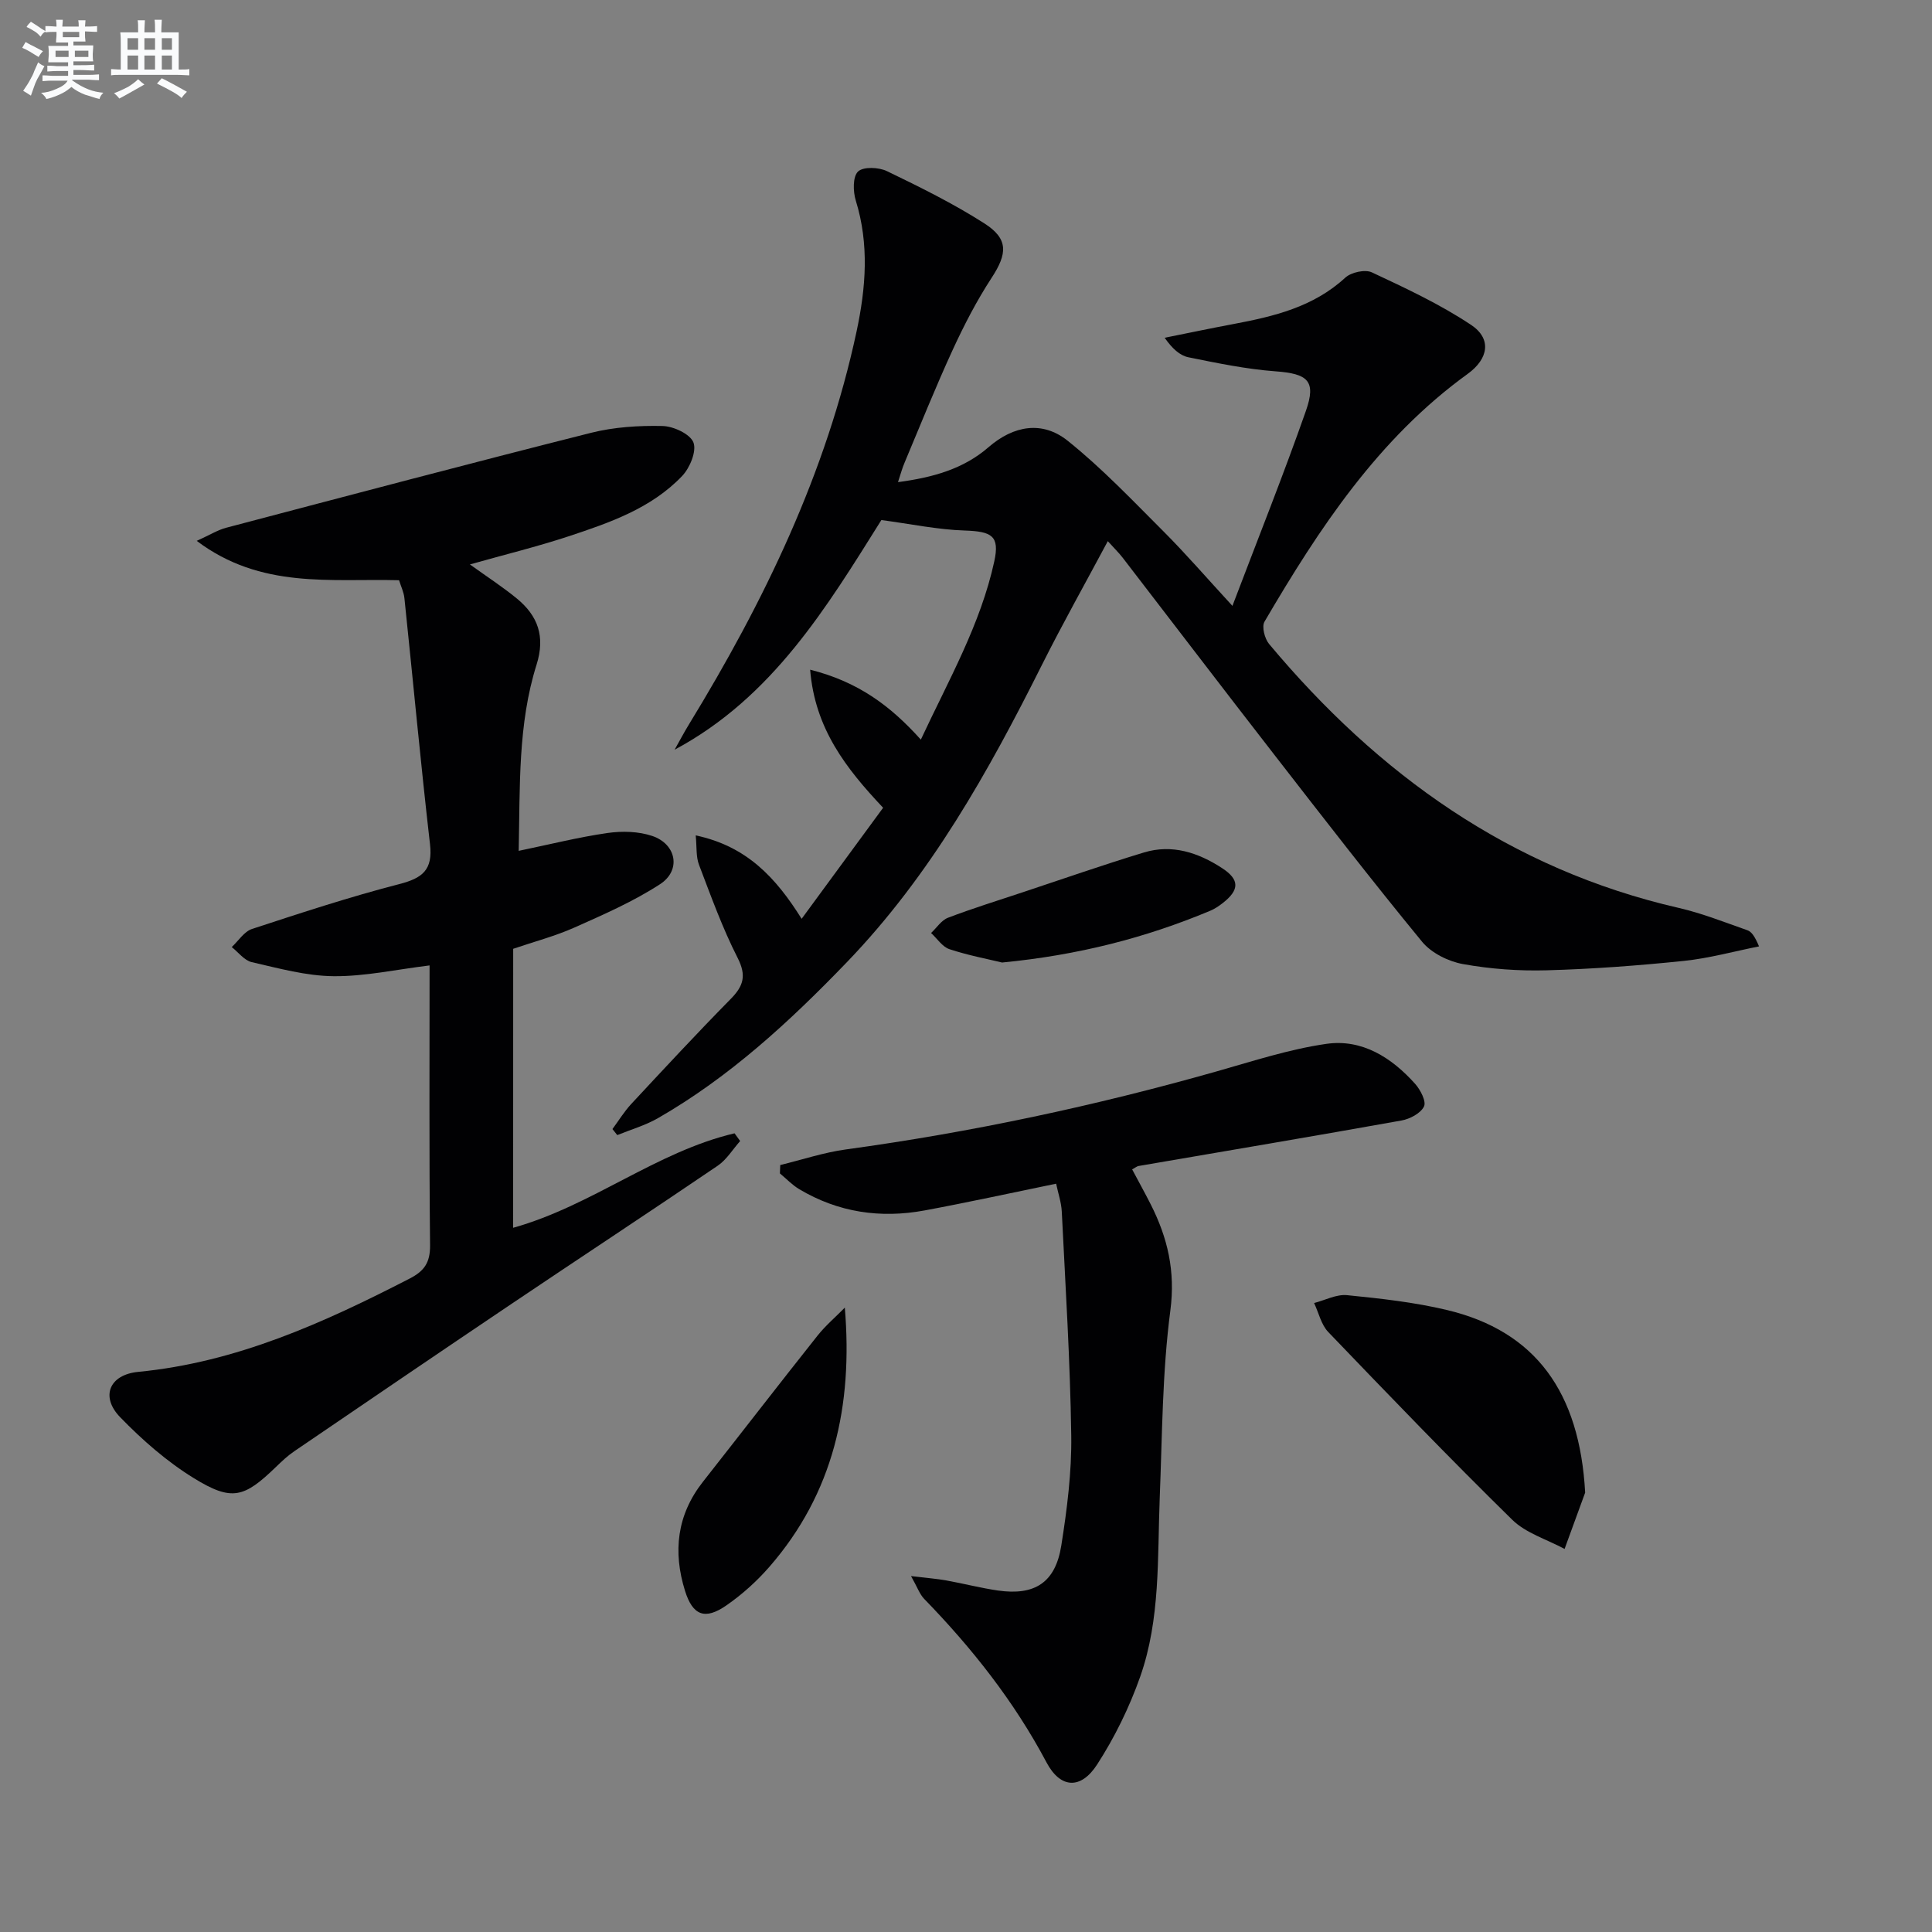
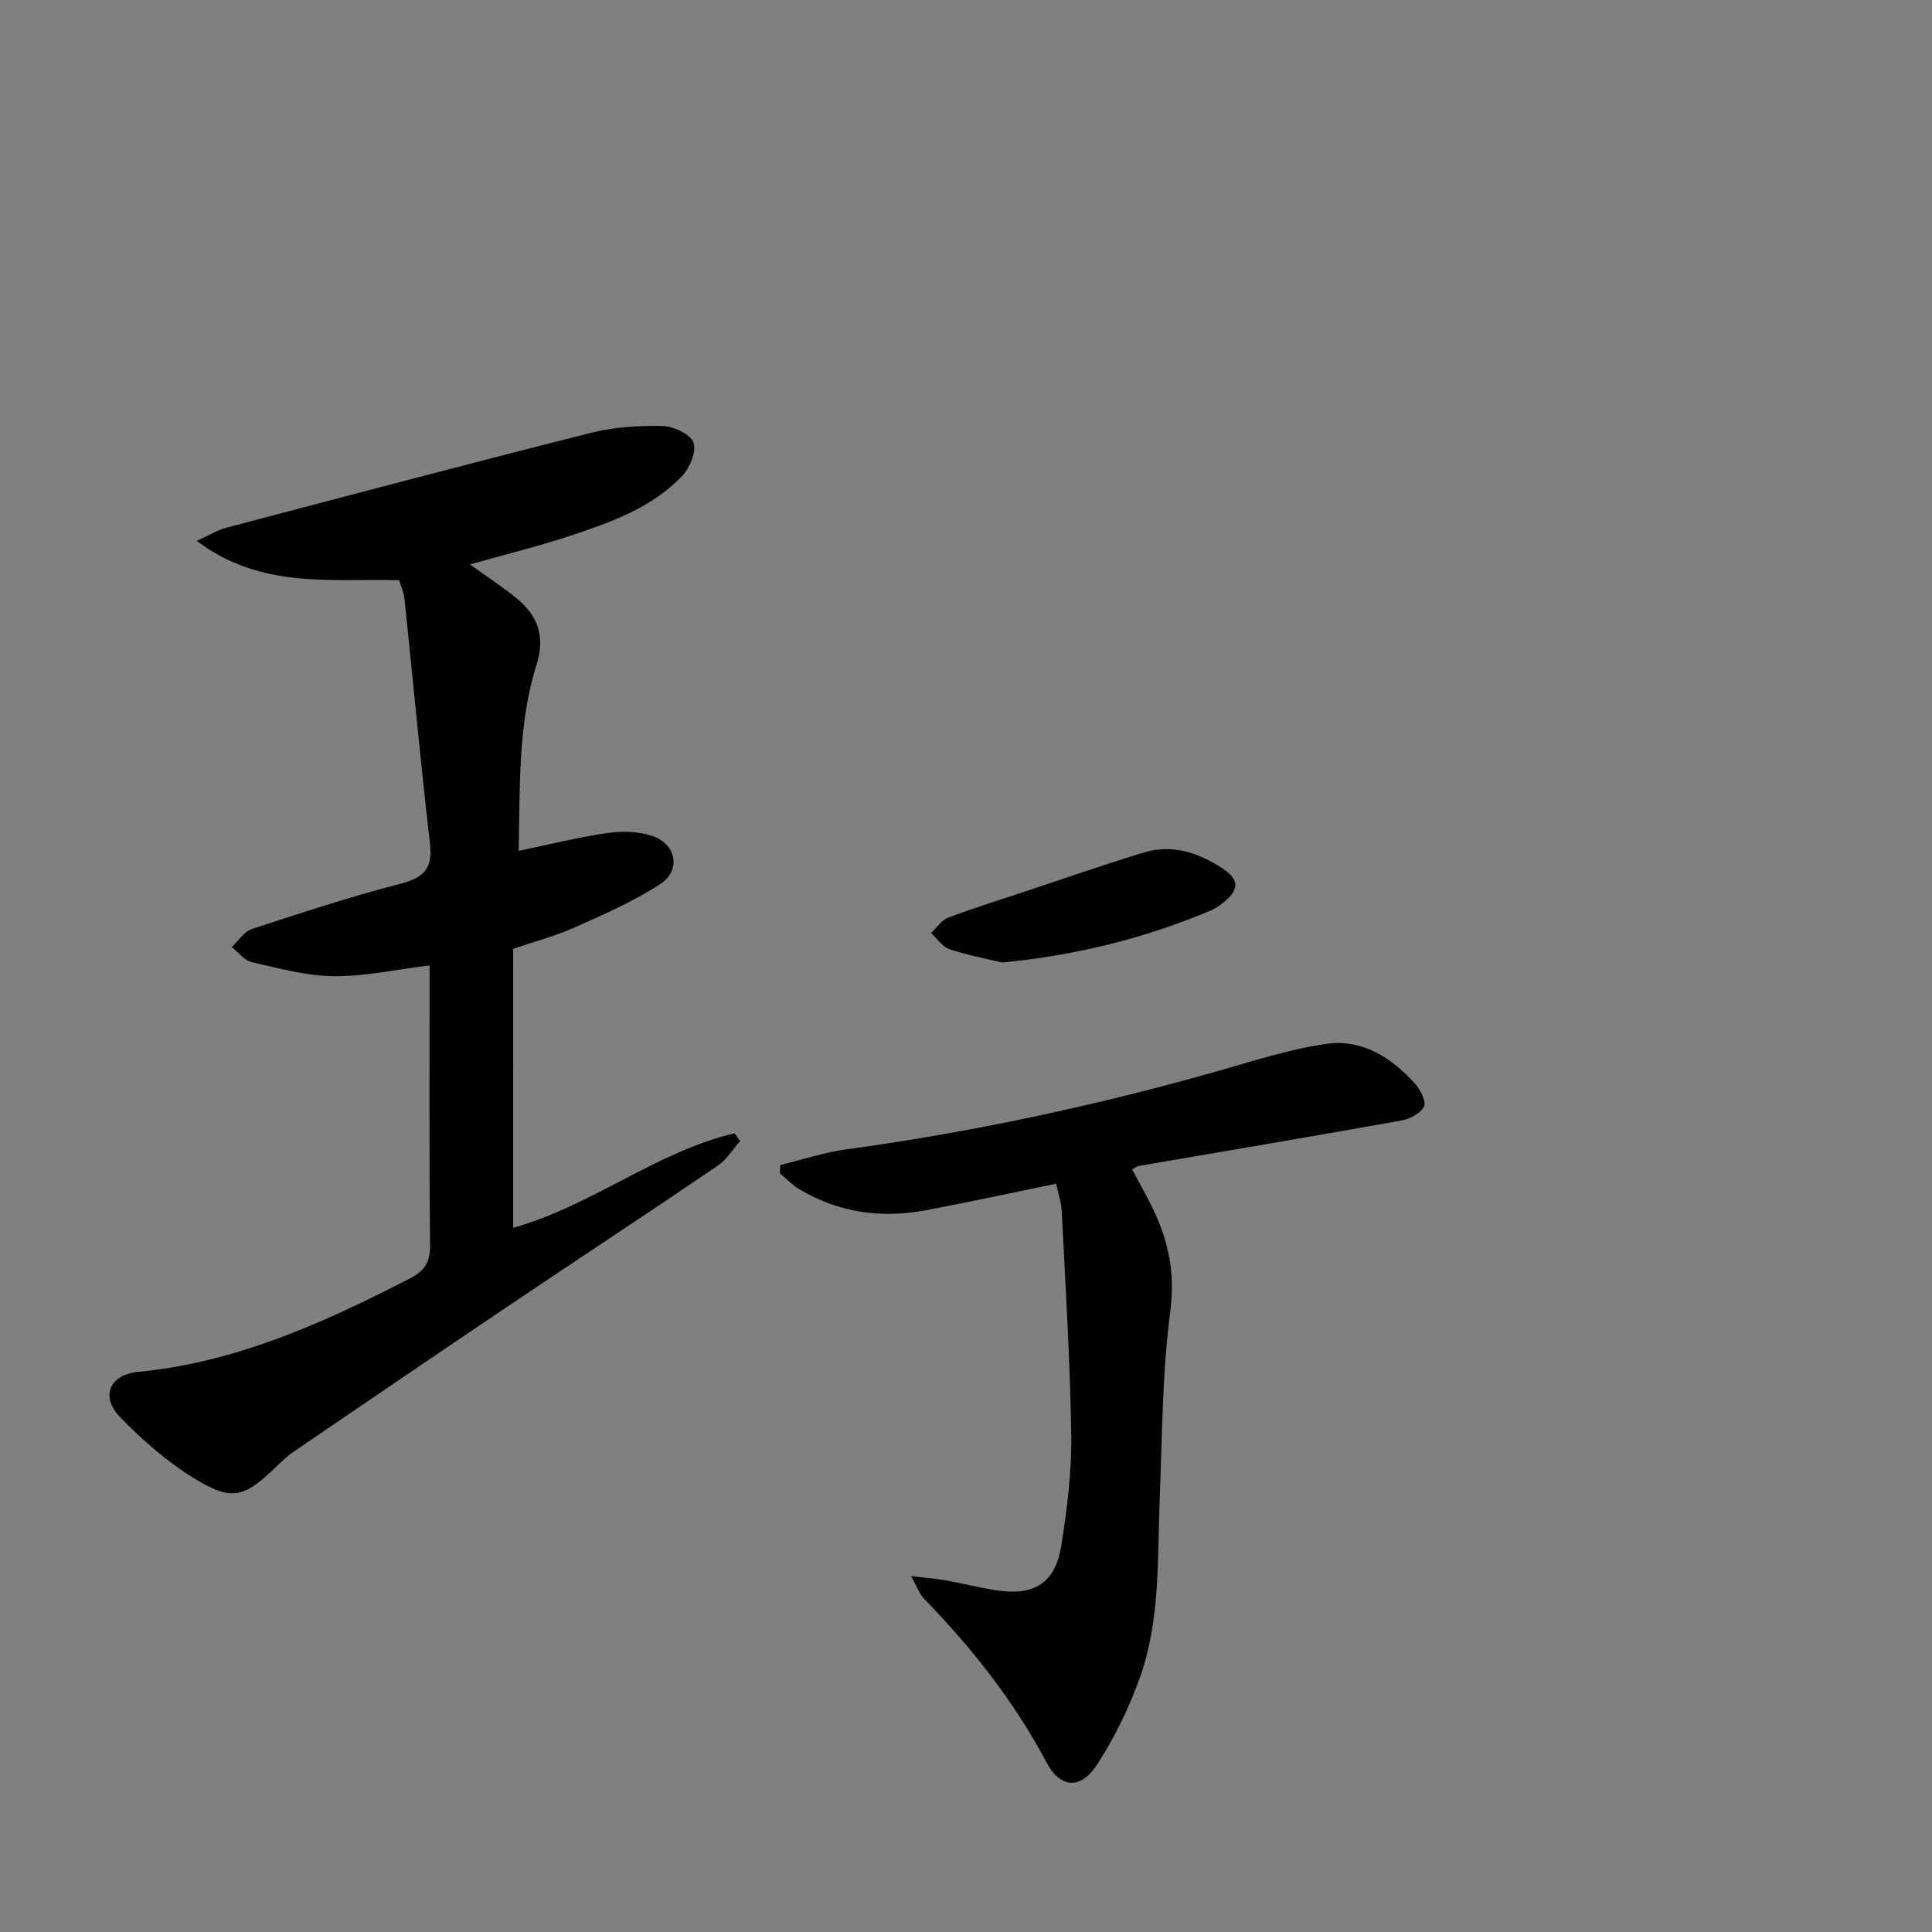
<svg xmlns="http://www.w3.org/2000/svg" enable-background="new 0 0 400 400" viewBox="0 0 400 400">
  <rect x="0" y="0" width="400" height="400" fill="#808080" stroke="none" />
  <g fill="#010103">
-     <path d="m185.92 99.82c7.24-.96 13.56-2.73 18.74-7.23 5.23-4.54 11.18-5.51 16.4-1.33 7.06 5.65 13.35 12.28 19.76 18.69 4.67 4.67 9 9.69 14.34 15.49 5.32-14.01 10.55-27.08 15.21-40.36 2.2-6.27.37-7.71-6.28-8.2-6.05-.45-12.07-1.7-18.04-2.91-1.78-.36-3.35-1.8-4.92-4.04 4.74-.95 9.48-1.95 14.23-2.84 8.39-1.58 16.56-3.52 23.16-9.6 1.21-1.12 4.11-1.76 5.51-1.1 7.01 3.28 14.1 6.59 20.52 10.86 4.36 2.89 3.61 7.05-.67 10.15-18.53 13.4-30.77 32-42.08 51.31-.61 1.04.04 3.53.96 4.63 22.59 27.01 49.95 46.64 84.83 54.64 4.82 1.11 9.48 2.97 14.17 4.61.86.3 1.51 1.18 2.43 3.35-5.2 1.03-10.36 2.47-15.61 3.01-9.42.97-18.88 1.68-28.34 1.94-5.78.16-11.67-.26-17.36-1.29-3.03-.55-6.53-2.29-8.45-4.62-10.45-12.72-20.52-25.74-30.62-38.75-10.52-13.54-20.91-27.18-31.37-40.76-.8-1.04-1.76-1.96-3.08-3.43-4.69 8.78-9.38 17.12-13.66 25.66-11.06 22.08-23.03 43.51-40.36 61.51-11.83 12.28-24.26 23.76-39.13 32.3-2.61 1.5-5.6 2.35-8.41 3.5-.33-.42-.67-.83-1-1.25 1.28-1.73 2.42-3.6 3.87-5.17 6.8-7.31 13.6-14.64 20.61-21.76 2.65-2.69 3.31-4.83 1.44-8.51-3.15-6.18-5.52-12.78-8-19.28-.64-1.67-.44-3.66-.68-6.08 10.58 2.24 16.6 8.75 21.93 17.27 5.7-7.76 11.26-15.34 16.87-22.99-7.68-8.15-14.12-16.38-15.11-28.59 9.93 2.5 16.6 7.45 22.92 14.48 5.78-12.38 12.36-23.86 15.2-36.88 1.17-5.34-.53-6.22-6.12-6.41-5.6-.18-11.16-1.36-17.25-2.17-11.29 17.99-22.51 36.69-42.81 47.55 1.01-1.78 1.96-3.6 3.03-5.34 15.51-25.39 28.36-51.92 34.64-81.24 1.93-9.03 2.65-18.05-.16-27.12-.58-1.87-.64-4.96.47-6.01 1.1-1.04 4.3-.9 6-.07 6.86 3.31 13.74 6.71 20.15 10.81 5.04 3.22 4.77 6.27 1.5 11.28-3.07 4.7-5.68 9.75-8.03 14.85-3.54 7.69-6.69 15.56-9.97 23.37-.51 1.16-.82 2.38-1.38 4.07z" />
    <path d="m106.24 254.2c16.32-4.56 29.62-15.74 45.84-19.56.39.53.77 1.07 1.16 1.6-1.54 1.73-2.8 3.86-4.66 5.12-14.16 9.62-28.46 19.02-42.66 28.58-15.04 10.12-30.02 20.32-45 30.53-1.37.93-2.59 2.09-3.79 3.25-6.61 6.39-9.12 7.17-17.01 2.31-5.57-3.43-10.67-7.9-15.24-12.61-4.13-4.26-2.25-8.81 3.74-9.39 20.31-1.96 38.39-10.15 56.2-19.32 3.01-1.55 4.25-3.3 4.22-6.85-.2-19.13-.1-38.27-.1-57.98-6.89.84-13.39 2.29-19.87 2.23-5.67-.05-11.36-1.63-16.95-2.91-1.54-.35-2.77-2.04-4.14-3.12 1.39-1.29 2.56-3.21 4.2-3.75 10.09-3.31 20.19-6.63 30.46-9.28 4.81-1.24 7-2.92 6.39-8.24-1.95-16.97-3.52-33.98-5.3-50.97-.13-1.25-.72-2.45-1.11-3.71-14.2-.37-28.6 1.87-41.89-8.15 2.69-1.21 4.31-2.24 6.08-2.71 25.17-6.63 50.33-13.3 75.56-19.66 4.77-1.2 9.87-1.52 14.8-1.41 2.27.05 5.73 1.66 6.4 3.41.69 1.81-.74 5.26-2.34 6.94-6.39 6.7-15 9.67-23.52 12.49-6.55 2.16-13.28 3.8-20.42 5.82 3.44 2.48 6.72 4.6 9.72 7.06 4.35 3.58 5.92 7.83 4.08 13.69-3.89 12.35-3.41 25.2-3.7 38.55 6.5-1.35 12.42-2.84 18.42-3.7 3.01-.43 6.4-.34 9.24.62 5.02 1.7 6.01 7.12 1.61 9.98-5.51 3.58-11.65 6.27-17.69 8.96-4.06 1.81-8.42 2.95-12.72 4.42-.01 19.21-.01 38.29-.01 57.76z" />
    <path d="m218.66 245.07c-9.4 1.93-18.29 3.88-27.24 5.54-9.13 1.69-17.88.41-25.94-4.4-1.47-.87-2.68-2.17-4.01-3.27.02-.58.04-1.15.07-1.73 4.52-1.1 8.99-2.6 13.58-3.23 26.02-3.56 51.62-9.02 76.88-16.19 7.48-2.12 14.96-4.57 22.61-5.67 7.39-1.06 13.5 2.83 18.37 8.27 1.11 1.24 2.36 3.66 1.84 4.7-.7 1.42-2.93 2.59-4.67 2.9-18.13 3.25-36.29 6.3-54.44 9.42-.3.05-.58.3-1.31.7 1.27 2.39 2.6 4.79 3.84 7.23 3.5 6.92 5.14 13.82 4.07 21.98-1.68 12.81-1.68 25.84-2.2 38.79-.49 12.45.16 25.08-4.04 37.02-2.24 6.35-5.28 12.57-8.94 18.22-3.37 5.19-7.58 4.96-10.46-.46-6.71-12.65-15.42-23.66-25.33-33.86-.94-.97-1.4-2.39-2.72-4.72 3.22.39 5.27.54 7.28.9 3.58.64 7.12 1.57 10.71 2.09 7.63 1.1 11.91-1.65 13.12-9.31 1.19-7.53 2.17-15.2 2.06-22.79-.22-15.46-1.2-30.91-1.96-46.35-.1-1.93-.76-3.82-1.17-5.78z" />
-     <path d="m328.19 309.03c-1.42 3.89-2.84 7.77-4.26 11.66-3.65-1.97-7.99-3.25-10.84-6.04-12.95-12.7-25.53-25.78-38.09-38.87-1.47-1.53-1.97-3.98-2.93-6 2.28-.59 4.63-1.85 6.83-1.63 6.92.69 13.91 1.46 20.66 3.07 18.39 4.38 27.5 17.05 28.63 37.81z" />
-     <path d="m174.91 270.73c1.7 20.32-2.36 38.46-15.64 53.69-2.6 2.98-5.63 5.71-8.88 7.96-4.42 3.07-6.96 2.11-8.56-3-2.53-8.09-1.7-15.73 3.71-22.6 7.92-10.07 15.75-20.21 23.71-30.24 1.68-2.11 3.77-3.88 5.66-5.81z" />
    <path d="m207.47 199.28c-2.91-.71-6.99-1.47-10.89-2.76-1.48-.49-2.55-2.2-3.81-3.35 1.16-1.08 2.13-2.64 3.5-3.16 5.11-1.95 10.35-3.57 15.55-5.3 8.34-2.77 16.63-5.67 25.04-8.22 5.81-1.76 11.21.03 16.12 3.22 3.71 2.4 3.68 4.55.12 7.3-.78.61-1.64 1.18-2.55 1.56-13.42 5.61-27.35 9.19-43.08 10.71z" />
  </g>
-   <path d="m6.8 9.5c.6.3 1.3.7 2.1 1.1-.4.4-.7.8-.9 1.2-.7-.4-1.3-.8-1.8-1.1s-1.1-.6-1.6-.8c.2-.4.5-.8.7-1.2.4.2.8.5 1.5.8zm.9 6.9c-.3.6-.5 1.1-.7 1.7s-.4 1.1-.6 1.7c-.6-.4-1.1-.7-1.6-1 .7-1 1.2-1.8 1.5-2.4.3-.5.6-1.1.8-1.7.3-.6.5-1.2.8-1.8.3.3.8.6 1.3.8-.7 1.3-1.2 2.2-1.5 2.7zm.1-11c.4.3 1 .7 1.7 1.1-.5.2-.8.6-1.1 1.1-.5-.6-1-1-1.4-1.2s-.9-.6-1.5-.8c.2-.4.5-.7.9-1.1.5.3.9.6 1.4.9zm10.5 13.1c1 .4 2 .6 3.1.7-.4.4-.7.8-.8 1.3-.9-.2-1.9-.6-3-.9-1-.4-2-.9-2.8-1.6-.5.4-1.1.9-1.9 1.3s-1.9.9-3.3 1.2c-.1-.3-.5-.8-1.1-1.3 1 0 2.1-.3 3.2-.8 1.2-.5 1.9-1 2.3-1.7h-3.2c-.4 0-1 0-2 .1v-1.2c1 0 1.7.1 2 .1h3.3v-1h-2.3c-.2 0-.9 0-2 .1v-1.2c1.2 0 1.9.1 2 .1h2.3v-.8h-4.1c0-.7.1-1.2.1-1.6 0-.5 0-1.1-.1-1.8h4.1v-.7h-2.5c0-.6.1-1.1.1-1.6v-.6h-.5c-.4 0-1 0-1.8.1v-1.3c1.2 0 1.9.1 2.1.1h.2c0-.3 0-.8-.1-1.4h1.4c0 .6-.1 1-.1 1.4h3.4c0-.4 0-.8-.1-1.3h1.5c0 .4-.1.9-.1 1.3.7 0 1.5 0 2.5-.1v1.2c-1 0-1.8-.1-2.5-.1v.6c0 .3 0 .8.1 1.5h-2.5v.8h4.1c0 .8-.1 1.3-.1 1.8s0 1 .1 1.5h-4.1v.8h1.4c.8 0 1.8 0 2.9-.1v1.2c-1 0-1.9-.1-2.8-.1h-1.5v1h3.2c.3 0 1 0 2.1-.1v1.2c-1.1 0-1.8-.1-2.1-.1h-3.4l-.1.1c1.4 1 2.4 1.5 3.4 1.9zm-4.1-6.7v-1.3h-2.7v1.3zm2.2-4.1v-1.1h-3.4v1.1zm1.9 4.1v-1.3h-2.8v1.3z" fill="#fafbfc" />
-   <path d="m37 6.7v2.3 5.4c1 0 1.8 0 2.2-.1v1.3c-.6 0-1.5-.1-2.5-.1h-11.9c-.7 0-1.3 0-1.8.1v-1.3c.5 0 1.1.1 2 .1v-5.2c0-1 0-1.8-.1-2.5h3.7c0-1.3 0-2.1-.1-2.5h1.5c0 .4-.1 1.3-.1 2.5h2.2c0-1.2 0-2.1-.1-2.6h1.5c0 .4-.1 1.3-.1 2.6zm-12.3 13.7c-.3-.4-.7-.8-1.1-1.1 1.1-.4 2.1-.9 2.9-1.3.8-.5 1.5-1 2.1-1.6.4.4.9.8 1.3 1.1-2.5 1.4-4.2 2.4-5.2 2.9zm3.9-10.1v-2.4h-2.2v2.4zm0 4.1v-2.9h-2.2v2.9zm3.5-4.1v-2.4h-2.2v2.4zm0 4.1v-2.9h-2.2v2.9zm.4 2.9 1-1.1c.6.3 1.4.7 2.5 1.3s2 1.1 2.7 1.5c-.4.4-.8.8-1.1 1.3-.8-.8-2.5-1.7-5.1-3zm3.1-7v-2.4h-2.1v2.4zm0 4.1v-2.9h-2.1v2.9z" fill="#fafbfc" />
</svg>